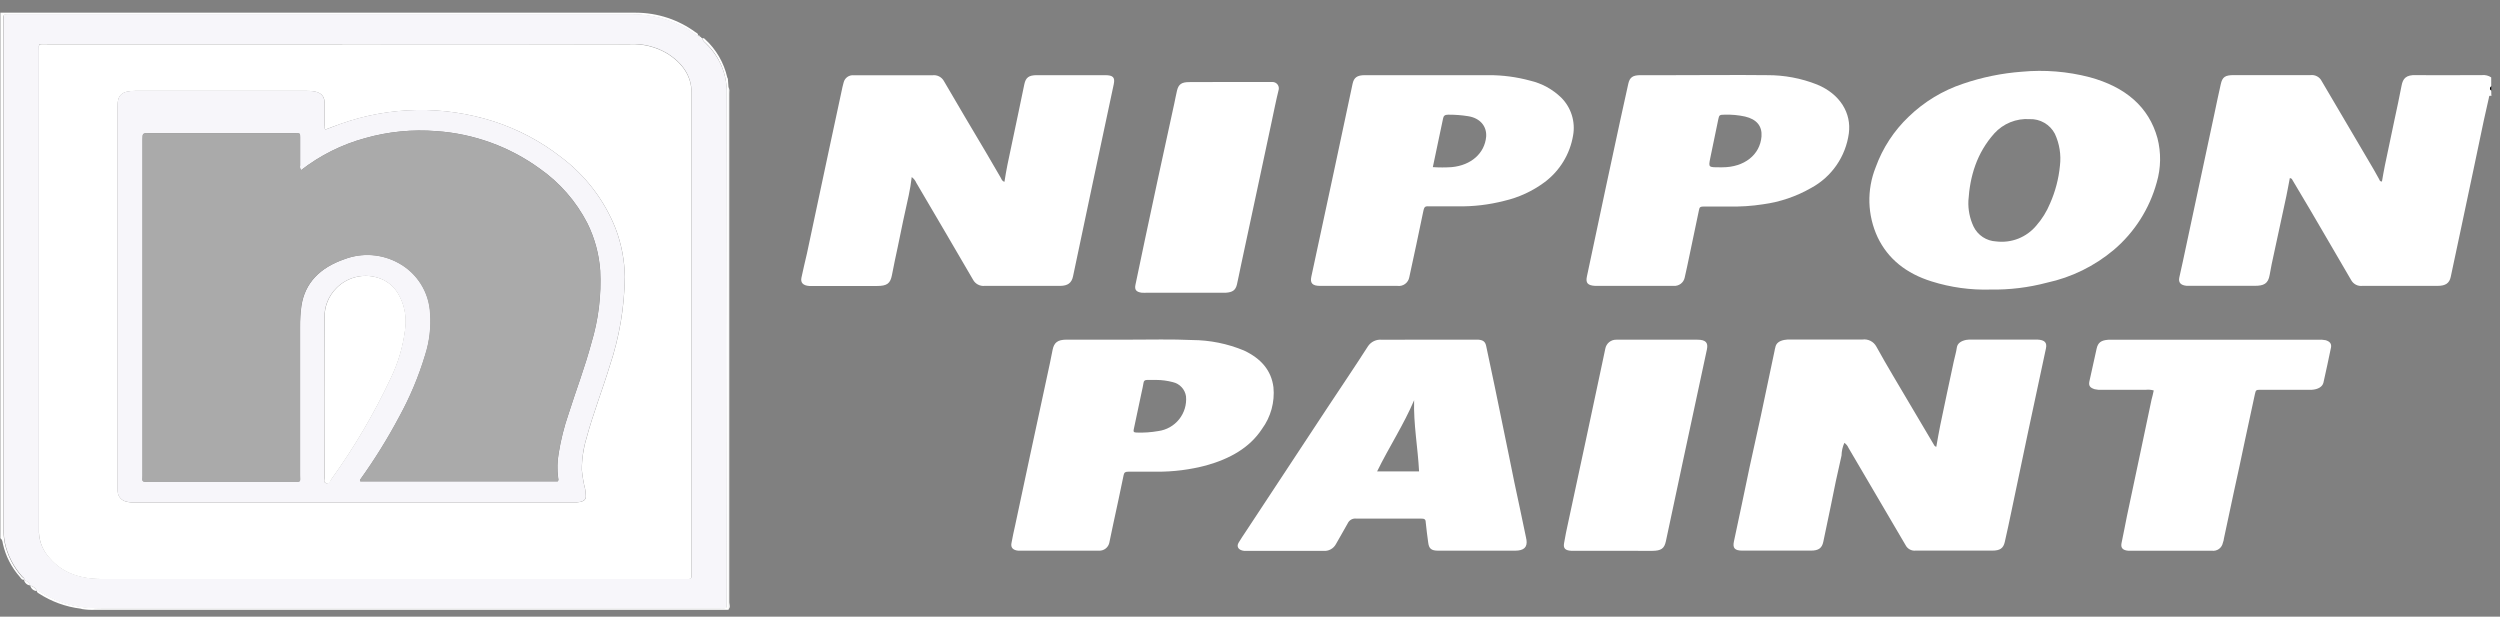
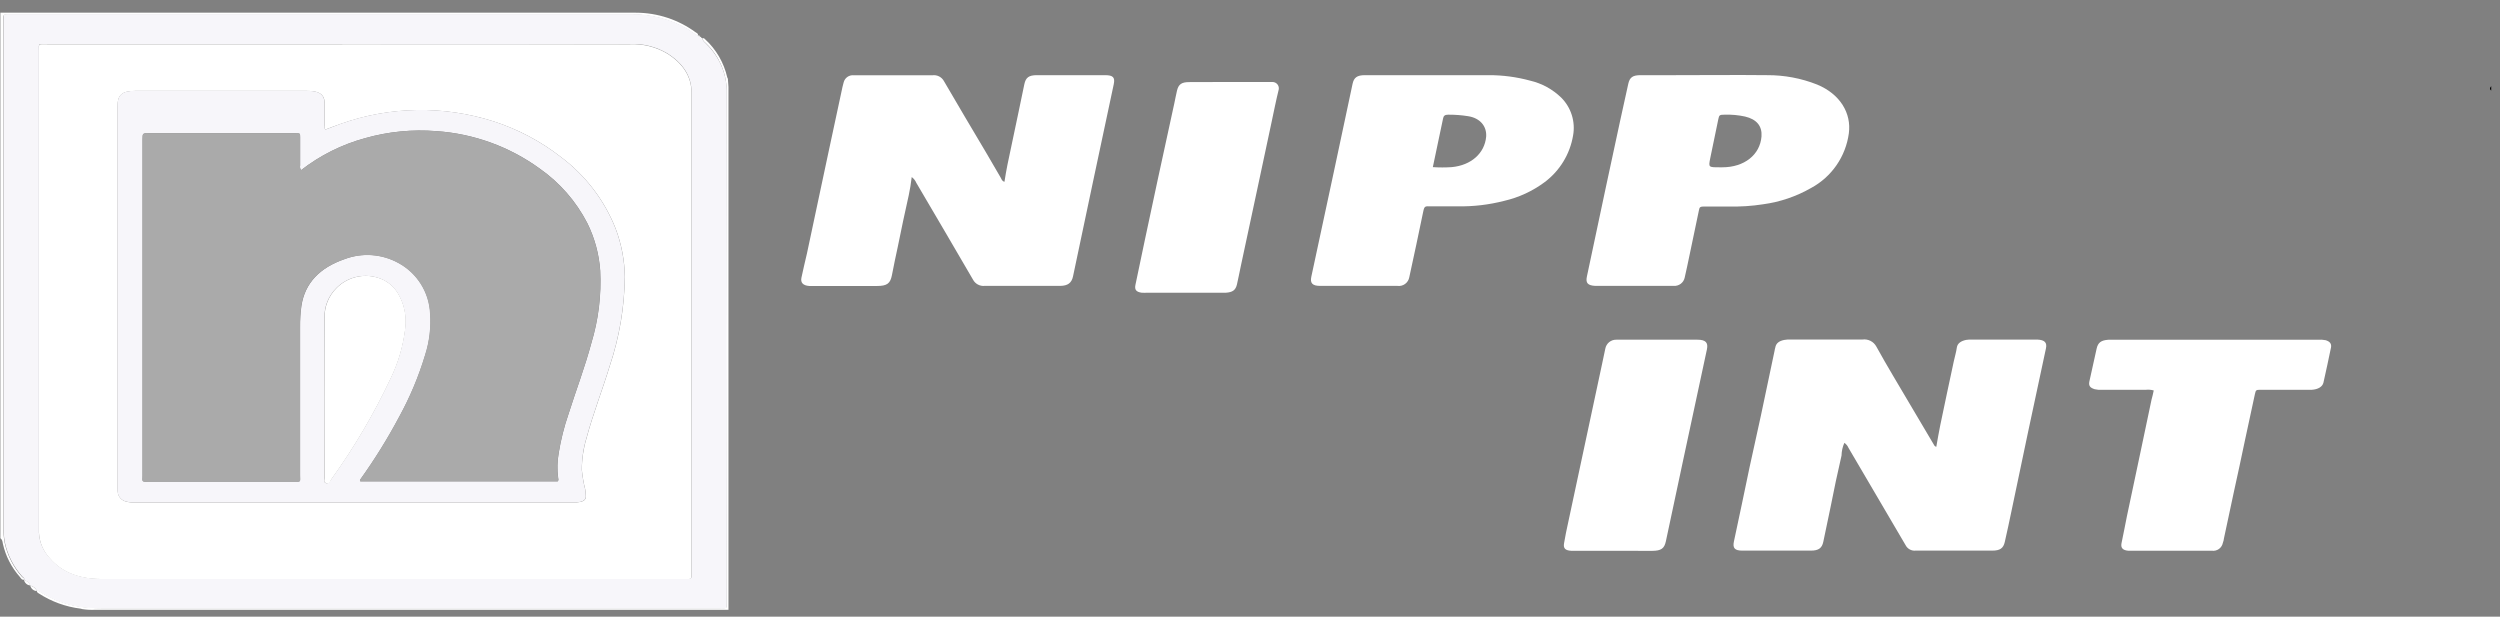
<svg xmlns="http://www.w3.org/2000/svg" width="150" height="37" viewBox="0 0 150 37" fill="none">
  <rect x="0" y="0" width="150" height="37" fill="#808080" stroke="none" />
  <g clip-path="url(#clip0_393_7661)">
-     <path d="M149.483 5.761C149.332 5.702 149.345 5.807 149.332 5.873C149.227 6.319 149.125 6.769 149.03 7.219C148.826 8.175 148.629 9.128 148.429 10.084C148.16 11.36 147.889 12.637 147.618 13.914C147.427 14.814 147.235 15.715 147.043 16.617C146.964 16.988 146.734 17.152 146.261 17.152C145.223 17.152 144.185 17.152 143.147 17.152C142.681 17.152 142.214 17.152 141.748 17.152C141.613 17.169 141.477 17.145 141.356 17.084C141.236 17.022 141.136 16.926 141.071 16.808C140.263 15.405 139.429 14.006 138.621 12.61C138.272 12.012 137.914 11.417 137.56 10.823C137.527 10.767 137.51 10.695 137.389 10.685C137.32 11.043 137.257 11.404 137.182 11.762C136.937 12.907 136.689 14.055 136.44 15.204C136.348 15.632 136.249 16.062 136.18 16.492C136.091 17.034 135.815 17.149 135.287 17.149H131.397C131.332 17.149 131.266 17.149 131.2 17.149C130.846 17.116 130.694 16.955 130.757 16.656C130.819 16.358 130.901 15.999 130.97 15.694C131.279 14.245 131.585 12.8 131.897 11.351C132.219 9.841 132.542 8.33 132.866 6.819C132.994 6.227 133.109 5.636 133.247 5.048C133.345 4.611 133.513 4.506 134.042 4.506C135.572 4.506 137.103 4.506 138.64 4.506C138.773 4.491 138.906 4.517 139.023 4.58C139.141 4.642 139.236 4.739 139.297 4.858C140.332 6.628 141.38 8.395 142.421 10.166C142.536 10.36 142.641 10.56 142.75 10.754C142.779 10.806 142.782 10.892 142.917 10.892C142.976 10.563 143.025 10.254 143.091 9.939C143.282 9.026 143.476 8.113 143.666 7.203C143.811 6.516 143.965 5.83 144.093 5.143C144.175 4.706 144.362 4.486 144.967 4.506C146.281 4.522 147.614 4.506 148.935 4.506C149.125 4.489 149.315 4.538 149.473 4.644V5.17C149.391 5.258 149.355 5.344 149.473 5.432L149.483 5.761Z" fill="white" />
    <path d="M1.453 34.782C1.299 34.809 1.263 34.697 1.2 34.625C0.692 34.057 0.338 33.368 0.172 32.624C0.149 32.509 0.153 32.388 0.024 32.296V0.762H0.451C13.019 0.762 25.585 0.762 38.151 0.762C39.439 0.763 40.694 1.174 41.734 1.935C41.807 1.987 41.925 2.023 41.859 2.142C41.652 2.039 41.457 1.914 41.278 1.767C40.203 1.147 38.978 0.835 37.737 0.867H0.619C0.169 0.867 0.202 0.844 0.202 1.225C0.202 11.342 0.202 21.459 0.202 31.576C0.194 31.907 0.219 32.237 0.277 32.562C0.441 33.326 0.802 34.034 1.325 34.615C1.384 34.661 1.483 34.703 1.453 34.782Z" fill="white" />
    <path d="M149.474 5.433C149.356 5.344 149.392 5.259 149.474 5.17V5.433Z" fill="black" />
    <path d="M1.457 34.782C1.486 34.69 1.388 34.648 1.339 34.592C0.816 34.011 0.454 33.303 0.291 32.539C0.233 32.214 0.207 31.884 0.215 31.553C0.215 21.436 0.215 11.319 0.215 1.202C0.215 0.821 0.182 0.844 0.632 0.844H37.75C38.991 0.812 40.217 1.123 41.291 1.744C41.47 1.891 41.665 2.016 41.873 2.119C41.88 2.143 41.895 2.164 41.916 2.178C41.937 2.192 41.962 2.199 41.988 2.197C41.988 2.247 42.011 2.27 42.07 2.266C42.07 2.312 42.07 2.342 42.149 2.335C42.172 2.477 42.313 2.552 42.405 2.664C43.144 3.389 43.575 4.371 43.607 5.407C43.625 15.668 43.625 25.929 43.607 36.188C43.607 36.517 43.63 36.517 43.229 36.517H6.069C5.668 36.517 5.267 36.49 4.87 36.434C3.993 36.312 3.152 36.002 2.406 35.525C2.35 35.492 2.311 35.413 2.216 35.462C2.179 35.38 2.124 35.307 2.055 35.25C1.985 35.193 1.903 35.153 1.815 35.134C1.783 35.052 1.732 34.98 1.665 34.922C1.599 34.865 1.519 34.825 1.434 34.805L1.457 34.782ZM20.538 2.641H2.83C2.258 2.641 2.334 2.575 2.334 3.058V31.596C2.334 31.714 2.334 31.836 2.334 31.954C2.363 32.519 2.591 33.056 2.978 33.468C3.733 34.352 4.794 34.727 6.062 34.727H41.081C41.534 34.727 41.495 34.759 41.495 34.368C41.495 24.764 41.495 15.157 41.495 5.548C41.495 4.562 40.969 3.787 40.04 3.203C39.368 2.804 38.596 2.609 37.816 2.641C32.059 2.654 26.3 2.658 20.538 2.654V2.641Z" fill="#F7F6FA" />
    <path d="M54.703 10.623C54.657 11.01 54.601 11.362 54.526 11.71C54.296 12.738 54.075 13.766 53.869 14.798C53.747 15.363 53.626 15.931 53.517 16.503C53.419 17.008 53.228 17.159 52.617 17.159H48.754C48.69 17.163 48.625 17.163 48.56 17.159C48.186 17.133 48.022 16.966 48.087 16.657C48.189 16.174 48.304 15.694 48.416 15.212C48.668 14.042 48.916 12.874 49.161 11.707C49.352 10.818 49.541 9.927 49.73 9.036C50.001 7.762 50.275 6.486 50.551 5.209C50.567 5.124 50.594 5.039 50.617 4.953C50.648 4.817 50.728 4.698 50.842 4.617C50.956 4.537 51.096 4.501 51.234 4.516C51.625 4.516 52.013 4.516 52.404 4.516C53.583 4.516 54.762 4.516 55.945 4.516C56.083 4.498 56.224 4.522 56.349 4.586C56.473 4.65 56.575 4.751 56.641 4.874C57.472 6.307 58.319 7.729 59.16 9.145C59.459 9.65 59.748 10.163 60.05 10.672C60.096 10.754 60.113 10.859 60.267 10.909C60.326 10.557 60.376 10.219 60.448 9.88C60.665 8.839 60.888 7.801 61.105 6.76C61.223 6.192 61.345 5.623 61.46 5.055C61.545 4.651 61.732 4.51 62.215 4.51H66.301C66.788 4.51 66.912 4.644 66.824 5.058C66.416 6.99 65.999 8.918 65.592 10.849C65.185 12.781 64.784 14.666 64.383 16.575C64.301 16.972 64.071 17.153 63.595 17.153H59.078C58.938 17.167 58.798 17.139 58.674 17.073C58.55 17.007 58.448 16.905 58.382 16.782C57.255 14.84 56.115 12.906 54.979 10.971C54.92 10.832 54.825 10.712 54.703 10.623Z" fill="white" />
    <path d="M110.662 26.57C110.555 26.81 110.497 27.069 110.492 27.332C110.252 28.36 110.038 29.388 109.835 30.419C109.686 31.116 109.54 31.812 109.398 32.509C109.319 32.883 109.119 33.037 108.659 33.037C107.286 33.037 105.91 33.037 104.533 33.037C104.083 33.037 103.952 32.883 104.034 32.495C104.362 31.007 104.658 29.516 104.976 28.025C105.197 26.997 105.433 25.969 105.653 24.941C105.929 23.643 106.198 22.346 106.474 21.048C106.474 20.982 106.507 20.92 106.517 20.854C106.56 20.591 106.754 20.457 107.046 20.398C107.174 20.374 107.304 20.366 107.433 20.371C108.872 20.371 110.314 20.371 111.753 20.371C111.916 20.35 112.083 20.378 112.23 20.452C112.377 20.527 112.498 20.644 112.577 20.788C113.234 21.981 113.954 23.16 114.65 24.346C115.11 25.128 115.573 25.906 116.036 26.688C116.049 26.718 116.068 26.744 116.093 26.765C116.117 26.786 116.146 26.801 116.178 26.809C116.256 26.376 116.325 25.949 116.414 25.522C116.68 24.234 116.956 22.947 117.232 21.659C117.288 21.393 117.373 21.127 117.409 20.858C117.445 20.588 117.679 20.453 117.971 20.394C118.086 20.376 118.203 20.369 118.319 20.375H122.054C122.119 20.371 122.183 20.371 122.248 20.375C122.681 20.398 122.832 20.552 122.757 20.904C122.396 22.598 122.033 24.293 121.67 25.988C121.341 27.552 121.013 29.119 120.684 30.686C120.556 31.297 120.428 31.907 120.287 32.518C120.201 32.9 119.998 33.037 119.535 33.037C118.004 33.037 116.473 33.037 114.936 33.037C114.814 33.05 114.692 33.025 114.585 32.966C114.477 32.907 114.39 32.818 114.335 32.709C113.606 31.457 112.866 30.206 112.134 28.958C111.727 28.261 111.318 27.566 110.909 26.872C110.858 26.75 110.772 26.645 110.662 26.57Z" fill="white" />
-     <path d="M119.438 17.373C118.241 17.41 117.046 17.245 115.904 16.887C114.358 16.407 113.276 15.524 112.658 14.236C112.353 13.582 112.185 12.871 112.164 12.149C112.144 11.427 112.272 10.709 112.54 10.038C112.956 8.883 113.637 7.842 114.527 6.996C115.45 6.105 116.562 5.431 117.779 5.026C118.922 4.635 120.109 4.392 121.314 4.303C122.676 4.176 124.05 4.287 125.374 4.631C127.532 5.216 128.931 6.415 129.447 8.287C129.672 9.161 129.658 10.079 129.404 10.945C128.972 12.522 128.075 13.933 126.829 14.992C125.67 15.966 124.291 16.643 122.811 16.962C121.711 17.253 120.576 17.392 119.438 17.373ZM118.104 12.042C118.08 12.574 118.184 13.103 118.41 13.586C118.534 13.845 118.727 14.066 118.967 14.225C119.207 14.383 119.486 14.473 119.773 14.486C120.222 14.541 120.678 14.483 121.099 14.317C121.519 14.15 121.891 13.881 122.181 13.533C122.527 13.138 122.805 12.688 123.005 12.203C123.321 11.487 123.521 10.725 123.596 9.946C123.676 9.29 123.57 8.624 123.291 8.025C123.147 7.75 122.928 7.523 122.66 7.368C122.392 7.212 122.086 7.136 121.777 7.148C121.382 7.122 120.986 7.185 120.619 7.334C120.252 7.482 119.924 7.712 119.658 8.005C118.6 9.191 118.196 10.577 118.104 12.039V12.042Z" fill="white" />
-     <path d="M85.719 20.379H88.379C88.484 20.379 88.586 20.379 88.691 20.379C88.993 20.405 89.115 20.5 89.171 20.763C89.345 21.578 89.519 22.405 89.687 23.207C89.976 24.591 90.26 25.976 90.541 27.362C90.754 28.413 90.964 29.468 91.198 30.519C91.316 31.097 91.441 31.675 91.562 32.256C91.562 32.299 91.582 32.342 91.588 32.385C91.654 32.831 91.441 33.041 90.899 33.041C89.368 33.041 87.837 33.041 86.3 33.041C85.876 33.041 85.738 32.92 85.692 32.552C85.646 32.184 85.577 31.731 85.541 31.317C85.541 31.156 85.449 31.113 85.275 31.117C84.914 31.117 84.549 31.117 84.185 31.117C83.252 31.117 82.319 31.117 81.386 31.117C81.279 31.101 81.17 31.121 81.075 31.173C80.98 31.226 80.905 31.307 80.86 31.406C80.637 31.823 80.384 32.227 80.157 32.644C80.085 32.78 79.973 32.892 79.837 32.964C79.701 33.037 79.546 33.067 79.392 33.051C77.874 33.051 76.357 33.051 74.843 33.051C74.777 33.051 74.711 33.051 74.646 33.051C74.317 33.015 74.169 32.808 74.317 32.559C74.465 32.309 74.613 32.099 74.764 31.869L79.648 24.458C80.46 23.23 81.291 22.005 82.082 20.77C82.173 20.636 82.298 20.53 82.445 20.462C82.591 20.395 82.753 20.368 82.913 20.385L85.719 20.379ZM84.848 24.012C84.227 25.477 83.331 26.84 82.628 28.282H85.144C85.072 26.853 84.802 25.444 84.848 24.012Z" fill="white" />
-     <path d="M67.797 20.379C69.042 20.379 70.287 20.346 71.532 20.402C72.598 20.407 73.652 20.621 74.636 21.029C75.665 21.512 76.279 22.225 76.407 23.233C76.494 24.124 76.249 25.015 75.72 25.736C74.978 26.869 73.789 27.53 72.367 27.927C71.402 28.181 70.408 28.307 69.41 28.302C68.842 28.302 68.27 28.302 67.699 28.302C67.535 28.302 67.453 28.334 67.42 28.495C67.223 29.481 67.002 30.466 66.792 31.452C66.713 31.826 66.638 32.204 66.556 32.578C66.523 32.714 66.444 32.833 66.334 32.917C66.223 33.002 66.087 33.045 65.948 33.041C65.873 33.041 65.794 33.041 65.715 33.041H61.333C61.254 33.041 61.175 33.041 61.1 33.041C60.788 33.012 60.637 32.867 60.686 32.598C60.748 32.233 60.834 31.869 60.913 31.504C61.195 30.177 61.479 28.848 61.763 27.517C62.118 25.868 62.473 24.218 62.828 22.566C62.943 22.044 63.054 21.519 63.156 20.99C63.245 20.553 63.458 20.382 63.987 20.379C64.972 20.379 65.984 20.379 66.983 20.379H67.797ZM69.387 22.796H68.832C68.694 22.796 68.629 22.846 68.612 22.967C68.586 23.164 68.533 23.355 68.494 23.549C68.339 24.288 68.185 25.03 68.024 25.766C67.995 25.894 68.024 25.95 68.182 25.953C68.622 25.97 69.062 25.94 69.496 25.864C69.988 25.799 70.437 25.546 70.747 25.158C71.058 24.77 71.206 24.277 71.161 23.782C71.131 23.576 71.039 23.384 70.898 23.232C70.757 23.079 70.572 22.973 70.369 22.928C70.049 22.843 69.719 22.799 69.387 22.796Z" fill="white" />
    <path d="M85.822 4.51H89.327C90.164 4.508 90.998 4.618 91.807 4.838C92.509 5.002 93.154 5.354 93.672 5.856C93.966 6.149 94.184 6.509 94.308 6.905C94.432 7.301 94.459 7.721 94.385 8.129C94.198 9.245 93.589 10.246 92.684 10.925C91.96 11.465 91.132 11.848 90.253 12.051C89.341 12.286 88.402 12.397 87.461 12.38C86.929 12.38 86.397 12.38 85.865 12.38C85.516 12.38 85.467 12.331 85.391 12.708C85.125 14.022 84.836 15.336 84.557 16.634C84.528 16.797 84.437 16.942 84.302 17.039C84.168 17.136 84.002 17.177 83.838 17.153C82.305 17.153 80.761 17.153 79.206 17.153C78.746 17.153 78.599 16.988 78.677 16.614C79.129 14.512 79.58 12.409 80.031 10.307C80.409 8.555 80.784 6.797 81.154 5.032C81.233 4.654 81.427 4.51 81.893 4.51H85.822ZM85.97 10.028C86.348 10.053 86.728 10.053 87.106 10.028C88.275 9.916 89.077 9.194 89.169 8.208C89.218 7.574 88.801 7.078 88.078 6.97C87.683 6.907 87.283 6.878 86.883 6.881C86.682 6.881 86.613 6.957 86.584 7.111C86.518 7.44 86.439 7.794 86.367 8.139C86.239 8.753 86.108 9.371 85.97 10.028Z" fill="white" />
    <path d="M103.739 12.39C103.154 12.39 102.724 12.39 102.297 12.39C102.011 12.39 101.969 12.413 101.933 12.63C101.745 13.52 101.561 14.41 101.374 15.3C101.279 15.754 101.187 16.203 101.082 16.654C101.051 16.802 100.968 16.935 100.847 17.026C100.726 17.118 100.576 17.163 100.425 17.153C100.349 17.153 100.27 17.153 100.192 17.153H95.718C95.264 17.13 95.133 16.979 95.212 16.601C95.59 14.831 95.961 13.06 96.339 11.293C96.626 9.953 96.913 8.612 97.203 7.272C97.367 6.523 97.531 5.771 97.698 5.022C97.787 4.635 97.968 4.51 98.441 4.51H100.537C102.366 4.51 104.196 4.49 106.022 4.51C107.052 4.503 108.074 4.695 109.031 5.075C110.407 5.646 111.094 6.789 110.93 8.008C110.836 8.691 110.584 9.342 110.193 9.909C109.801 10.477 109.282 10.944 108.676 11.273C107.783 11.786 106.799 12.121 105.779 12.258C105.104 12.363 104.422 12.407 103.739 12.39ZM103.148 10.038H103.342C104.656 10.038 105.605 9.289 105.69 8.185C105.736 7.571 105.405 7.157 104.705 6.993C104.302 6.905 103.889 6.867 103.476 6.881C103.177 6.881 103.148 6.904 103.099 7.151C102.938 7.932 102.77 8.718 102.613 9.499C102.507 10.038 102.507 10.038 103.164 10.038H103.148Z" fill="white" />
    <path d="M129.224 23.427C129.072 23.384 128.914 23.371 128.757 23.387H126.11C125.968 23.398 125.825 23.387 125.686 23.354C125.407 23.269 125.315 23.154 125.358 22.908C125.502 22.251 125.643 21.594 125.798 20.917C125.88 20.552 126.067 20.415 126.504 20.385C126.606 20.385 126.711 20.385 126.816 20.385H139.072C139.226 20.372 139.382 20.381 139.535 20.411C139.784 20.483 139.896 20.618 139.863 20.835C139.715 21.544 139.568 22.251 139.407 22.957C139.347 23.21 139.078 23.364 138.71 23.387C138.53 23.387 138.346 23.387 138.165 23.387H135.682C135.353 23.387 135.353 23.387 135.291 23.663C135.087 24.583 134.893 25.506 134.696 26.426C134.479 27.444 134.269 28.465 134.039 29.484L133.428 32.345C133.428 32.42 133.392 32.496 133.372 32.568C133.344 32.716 133.261 32.848 133.139 32.937C133.016 33.025 132.865 33.064 132.715 33.044C132.196 33.044 131.678 33.044 131.159 33.044H127.969C127.877 33.044 127.785 33.044 127.696 33.044C127.368 33.015 127.237 32.877 127.289 32.601C127.397 32.053 127.516 31.507 127.618 30.959C127.897 29.645 128.183 28.301 128.462 26.971C128.675 25.985 128.882 24.977 129.092 23.979C129.145 23.798 129.184 23.614 129.224 23.427Z" fill="white" />
-     <path d="M96.772 33.048H94.552C94.463 33.048 94.371 33.048 94.279 33.048C93.921 33.028 93.79 32.907 93.842 32.601C93.911 32.181 94 31.76 94.092 31.343C94.444 29.703 94.797 28.06 95.15 26.416L96.135 21.788C96.197 21.498 96.26 21.206 96.319 20.917C96.348 20.765 96.429 20.627 96.549 20.529C96.67 20.431 96.821 20.379 96.976 20.382C97.066 20.377 97.156 20.377 97.245 20.382H101.844C102.343 20.382 102.501 20.559 102.415 20.963L100.987 27.621C100.638 29.241 100.297 30.86 99.952 32.479C99.86 32.91 99.669 33.048 99.134 33.051L96.772 33.048Z" fill="white" />
+     <path d="M96.772 33.048H94.552C94.463 33.048 94.371 33.048 94.279 33.048C93.921 33.028 93.79 32.907 93.842 32.601C93.911 32.181 94 31.76 94.092 31.343L96.135 21.788C96.197 21.498 96.26 21.206 96.319 20.917C96.348 20.765 96.429 20.627 96.549 20.529C96.67 20.431 96.821 20.379 96.976 20.382C97.066 20.377 97.156 20.377 97.245 20.382H101.844C102.343 20.382 102.501 20.559 102.415 20.963L100.987 27.621C100.638 29.241 100.297 30.86 99.952 32.479C99.86 32.91 99.669 33.048 99.134 33.051L96.772 33.048Z" fill="white" />
    <path d="M73.773 4.919H76.073C76.165 4.919 76.257 4.919 76.345 4.919C76.401 4.919 76.456 4.93 76.506 4.953C76.557 4.976 76.602 5.009 76.638 5.051C76.674 5.093 76.701 5.142 76.716 5.196C76.732 5.249 76.735 5.305 76.726 5.36C76.559 6.033 76.427 6.71 76.283 7.383C76.001 8.714 75.717 10.045 75.432 11.374C75.104 12.907 74.775 14.44 74.447 15.973C74.368 16.337 74.302 16.705 74.217 17.067C74.131 17.428 73.938 17.533 73.56 17.563C73.471 17.563 73.379 17.563 73.287 17.563H68.853C68.736 17.569 68.618 17.569 68.501 17.563C68.173 17.517 68.068 17.385 68.124 17.103C68.311 16.189 68.505 15.28 68.698 14.367C68.955 13.153 69.213 11.942 69.474 10.733C69.802 9.223 70.131 7.712 70.459 6.201C70.515 5.941 70.561 5.682 70.623 5.425C70.715 5.054 70.903 4.926 71.346 4.926L73.773 4.919Z" fill="white" />
    <path d="M2.215 35.439C2.31 35.39 2.35 35.469 2.406 35.502C3.152 35.978 3.992 36.289 4.869 36.411C5.266 36.467 5.667 36.494 6.068 36.494H43.225C43.626 36.494 43.603 36.513 43.603 36.165C43.603 25.904 43.603 15.643 43.603 5.383C43.571 4.348 43.141 3.366 42.401 2.641C42.309 2.542 42.168 2.467 42.145 2.312C42.217 2.256 42.263 2.312 42.299 2.348C42.969 2.96 43.436 3.763 43.636 4.648L43.672 4.73L43.708 5.219C43.708 5.374 43.708 5.525 43.708 5.679V36.096C43.708 36.26 43.708 36.425 43.708 36.589H43.242H5.674C5.428 36.599 5.181 36.585 4.938 36.546L4.846 36.52C3.949 36.411 3.089 36.098 2.33 35.607C2.271 35.571 2.195 35.534 2.215 35.439Z" fill="white" />
-     <path d="M43.688 36.579C43.688 36.414 43.688 36.25 43.688 36.086V5.685C43.688 5.531 43.688 5.38 43.688 5.226C43.799 5.341 43.757 5.479 43.757 5.607C43.757 6.773 43.757 7.942 43.757 9.111C43.757 18.123 43.757 27.134 43.757 36.145C43.766 36.29 43.849 36.451 43.688 36.579Z" fill="white" />
    <path d="M1.441 34.799C1.527 34.818 1.606 34.858 1.673 34.916C1.739 34.973 1.79 35.045 1.822 35.127C1.731 35.122 1.645 35.087 1.576 35.028C1.507 34.968 1.46 34.888 1.441 34.799Z" fill="white" />
    <path d="M1.816 35.137C1.904 35.157 1.986 35.196 2.056 35.253C2.126 35.31 2.181 35.383 2.217 35.466C2.124 35.462 2.034 35.428 1.961 35.369C1.889 35.31 1.838 35.228 1.816 35.137Z" fill="white" />
    <path d="M42.139 2.353C42.072 2.353 42.052 2.329 42.059 2.283C42.139 2.263 42.172 2.283 42.139 2.353Z" fill="white" />
    <path d="M42.066 2.288C42.005 2.288 41.978 2.268 41.982 2.217C42.066 2.194 42.09 2.217 42.066 2.288Z" fill="white" />
    <path d="M41.982 2.22C41.957 2.222 41.932 2.215 41.911 2.201C41.89 2.187 41.875 2.166 41.867 2.141C41.976 2.092 41.985 2.151 41.982 2.22Z" fill="white" />
    <path d="M43.671 4.788L43.632 4.7C43.663 4.725 43.685 4.75 43.671 4.788Z" fill="white" />
    <path d="M20.533 2.654C26.292 2.654 32.051 2.654 37.81 2.654C38.59 2.622 39.363 2.817 40.034 3.216C40.964 3.801 41.489 4.582 41.489 5.561C41.489 15.17 41.489 24.777 41.489 34.382C41.489 34.773 41.529 34.74 41.076 34.74H6.057C4.789 34.74 3.728 34.365 2.972 33.482C2.588 33.066 2.363 32.527 2.338 31.961C2.338 31.843 2.338 31.721 2.338 31.603V3.071C2.338 2.589 2.263 2.654 2.834 2.654H20.533ZM19.511 7.778C19.467 7.695 19.453 7.599 19.472 7.506C19.472 7.049 19.472 6.589 19.472 6.13C19.472 5.749 19.229 5.528 18.775 5.473C18.646 5.459 18.517 5.453 18.388 5.453C14.965 5.453 11.539 5.453 8.116 5.453C7.298 5.453 7.052 5.722 7.052 6.353C7.052 13.98 7.052 21.607 7.052 29.235C7.044 29.366 7.054 29.497 7.081 29.625C7.113 29.741 7.175 29.846 7.261 29.928C7.347 30.011 7.454 30.069 7.571 30.095C7.732 30.139 7.9 30.157 8.067 30.148H34.345C34.512 30.159 34.68 30.147 34.844 30.112C35.041 30.059 35.156 29.97 35.153 29.783C35.148 29.641 35.135 29.5 35.114 29.359C35.017 28.977 34.95 28.589 34.913 28.197C34.911 27.55 35.005 26.907 35.193 26.288C35.587 24.823 36.148 23.398 36.592 21.942C37.167 20.226 37.47 18.431 37.492 16.621C37.48 15.622 37.291 14.634 36.934 13.701C36.259 12.004 35.129 10.526 33.668 9.431C32.453 8.483 31.081 7.756 29.615 7.282C26.631 6.328 23.417 6.378 20.464 7.424C20.138 7.535 19.823 7.66 19.511 7.778Z" fill="white" />
    <path d="M19.516 7.778C19.828 7.66 20.143 7.535 20.459 7.42C23.412 6.374 26.626 6.324 29.61 7.279C31.076 7.752 32.448 8.479 33.663 9.427C35.124 10.523 36.254 12 36.928 13.697C37.285 14.63 37.474 15.619 37.487 16.617C37.465 18.427 37.161 20.223 36.587 21.939C36.143 23.394 35.582 24.82 35.187 26.285C35 26.903 34.906 27.547 34.908 28.193C34.945 28.585 35.012 28.974 35.109 29.356C35.13 29.496 35.143 29.638 35.148 29.78C35.148 29.963 35.036 30.052 34.839 30.108C34.675 30.143 34.507 30.155 34.34 30.144H8.062C7.895 30.153 7.727 30.135 7.566 30.092C7.449 30.065 7.342 30.008 7.256 29.925C7.169 29.842 7.107 29.737 7.076 29.622C7.048 29.494 7.038 29.362 7.047 29.231C7.047 21.604 7.047 13.976 7.047 6.349C7.047 5.719 7.293 5.446 8.111 5.449C11.534 5.449 14.96 5.449 18.383 5.449C18.512 5.449 18.641 5.456 18.77 5.469C19.223 5.522 19.46 5.742 19.466 6.126C19.466 6.586 19.466 7.046 19.466 7.502C19.45 7.597 19.468 7.695 19.516 7.778ZM18.061 10.212C18.006 10.127 17.988 10.025 18.008 9.926C18.008 9.358 18.008 8.79 18.008 8.225C18.008 7.998 18.008 7.998 17.722 7.992H8.968C8.551 7.992 8.551 7.992 8.551 8.346V8.379C8.551 15.095 8.551 21.812 8.551 28.528C8.551 28.932 8.463 28.902 8.975 28.902H17.575C18.084 28.902 18.002 28.942 18.002 28.531C18.002 25.555 18.002 22.579 18.002 19.607C18 19.189 18.029 18.772 18.087 18.358C18.294 16.982 19.191 16.059 20.685 15.543C21.208 15.347 21.768 15.265 22.325 15.306C22.883 15.346 23.425 15.507 23.914 15.777C24.462 16.073 24.924 16.505 25.256 17.031C25.589 17.558 25.78 18.16 25.813 18.782C25.876 19.636 25.773 20.494 25.511 21.308C25.124 22.588 24.604 23.825 23.96 24.997C23.267 26.302 22.486 27.56 21.625 28.761C21.611 28.778 21.604 28.799 21.604 28.82C21.604 28.842 21.611 28.863 21.625 28.88H33.466C33.532 28.804 33.502 28.738 33.492 28.676C33.426 28.178 33.437 27.673 33.525 27.178C33.654 26.387 33.849 25.607 34.11 24.849C34.56 23.43 35.095 22.031 35.48 20.599C35.91 19.186 36.092 17.708 36.015 16.233C35.945 15.242 35.681 14.275 35.24 13.385C34.568 12.083 33.591 10.963 32.392 10.12C30.577 8.8 28.426 8.019 26.187 7.867C24.744 7.752 23.293 7.895 21.901 8.291C20.506 8.671 19.201 9.324 18.061 10.212ZM19.473 23.818C19.473 25.423 19.473 27.029 19.473 28.637C19.473 28.761 19.398 28.945 19.565 28.991C19.733 29.037 19.825 28.84 19.893 28.728C21.249 26.839 22.43 24.83 23.421 22.727C23.883 21.783 24.181 20.768 24.305 19.725C24.406 18.974 24.245 18.212 23.848 17.567C23.57 17.121 23.136 16.795 22.63 16.654C22.204 16.528 21.752 16.519 21.322 16.629C20.892 16.739 20.499 16.963 20.186 17.278C19.95 17.511 19.765 17.789 19.641 18.096C19.517 18.404 19.458 18.733 19.466 19.065C19.47 20.658 19.473 22.234 19.473 23.818Z" fill="#F7F6FA" />
    <path d="M18.063 10.212C19.201 9.327 20.502 8.675 21.893 8.294C23.285 7.899 24.737 7.755 26.179 7.87C28.419 8.023 30.569 8.804 32.384 10.124C33.583 10.966 34.56 12.086 35.232 13.389C35.674 14.278 35.937 15.246 36.008 16.237C36.084 17.712 35.903 19.189 35.472 20.602C35.088 22.034 34.552 23.433 34.102 24.853C33.842 25.611 33.646 26.39 33.518 27.181C33.429 27.676 33.418 28.181 33.485 28.679C33.485 28.742 33.524 28.807 33.459 28.883H21.617C21.604 28.866 21.596 28.845 21.596 28.824C21.596 28.802 21.604 28.782 21.617 28.765C22.479 27.564 23.259 26.306 23.952 25C24.594 23.829 25.111 22.594 25.496 21.315C25.759 20.5 25.862 19.642 25.798 18.789C25.766 18.167 25.574 17.564 25.242 17.038C24.909 16.512 24.447 16.08 23.9 15.783C23.41 15.513 22.868 15.353 22.311 15.312C21.753 15.272 21.194 15.353 20.671 15.55C19.176 16.059 18.28 16.989 18.073 18.365C18.022 18.777 18.002 19.192 18.01 19.607C18.01 22.579 18.01 25.555 18.01 28.532C18.01 28.942 18.092 28.903 17.583 28.903H8.98C8.468 28.903 8.557 28.932 8.557 28.528C8.557 21.814 8.557 15.098 8.557 8.379V8.347C8.557 7.995 8.557 7.992 8.974 7.992H17.724C18.004 7.992 18.01 7.992 18.01 8.225C18.01 8.79 18.01 9.358 18.01 9.927C17.99 10.025 18.009 10.128 18.063 10.212Z" fill="#AAAAAA" />
    <path d="M19.477 23.817C19.477 22.234 19.477 20.648 19.477 19.064C19.469 18.733 19.528 18.404 19.652 18.096C19.776 17.789 19.961 17.51 20.197 17.277C20.51 16.963 20.903 16.739 21.333 16.629C21.763 16.519 22.215 16.527 22.641 16.653C23.147 16.795 23.581 17.121 23.859 17.566C24.256 18.212 24.417 18.974 24.316 19.724C24.192 20.768 23.894 21.783 23.432 22.727C22.441 24.83 21.26 26.839 19.904 28.728C19.829 28.84 19.773 29.057 19.576 28.991C19.379 28.925 19.484 28.761 19.484 28.636C19.48 27.04 19.477 25.433 19.477 23.817Z" fill="white" />
  </g>
  <defs>
    <clipPath id="clip0_393_7661">
      <rect width="149.451" height="35.82" fill="white" transform="translate(0.024 0.769)" />
    </clipPath>
  </defs>
</svg>